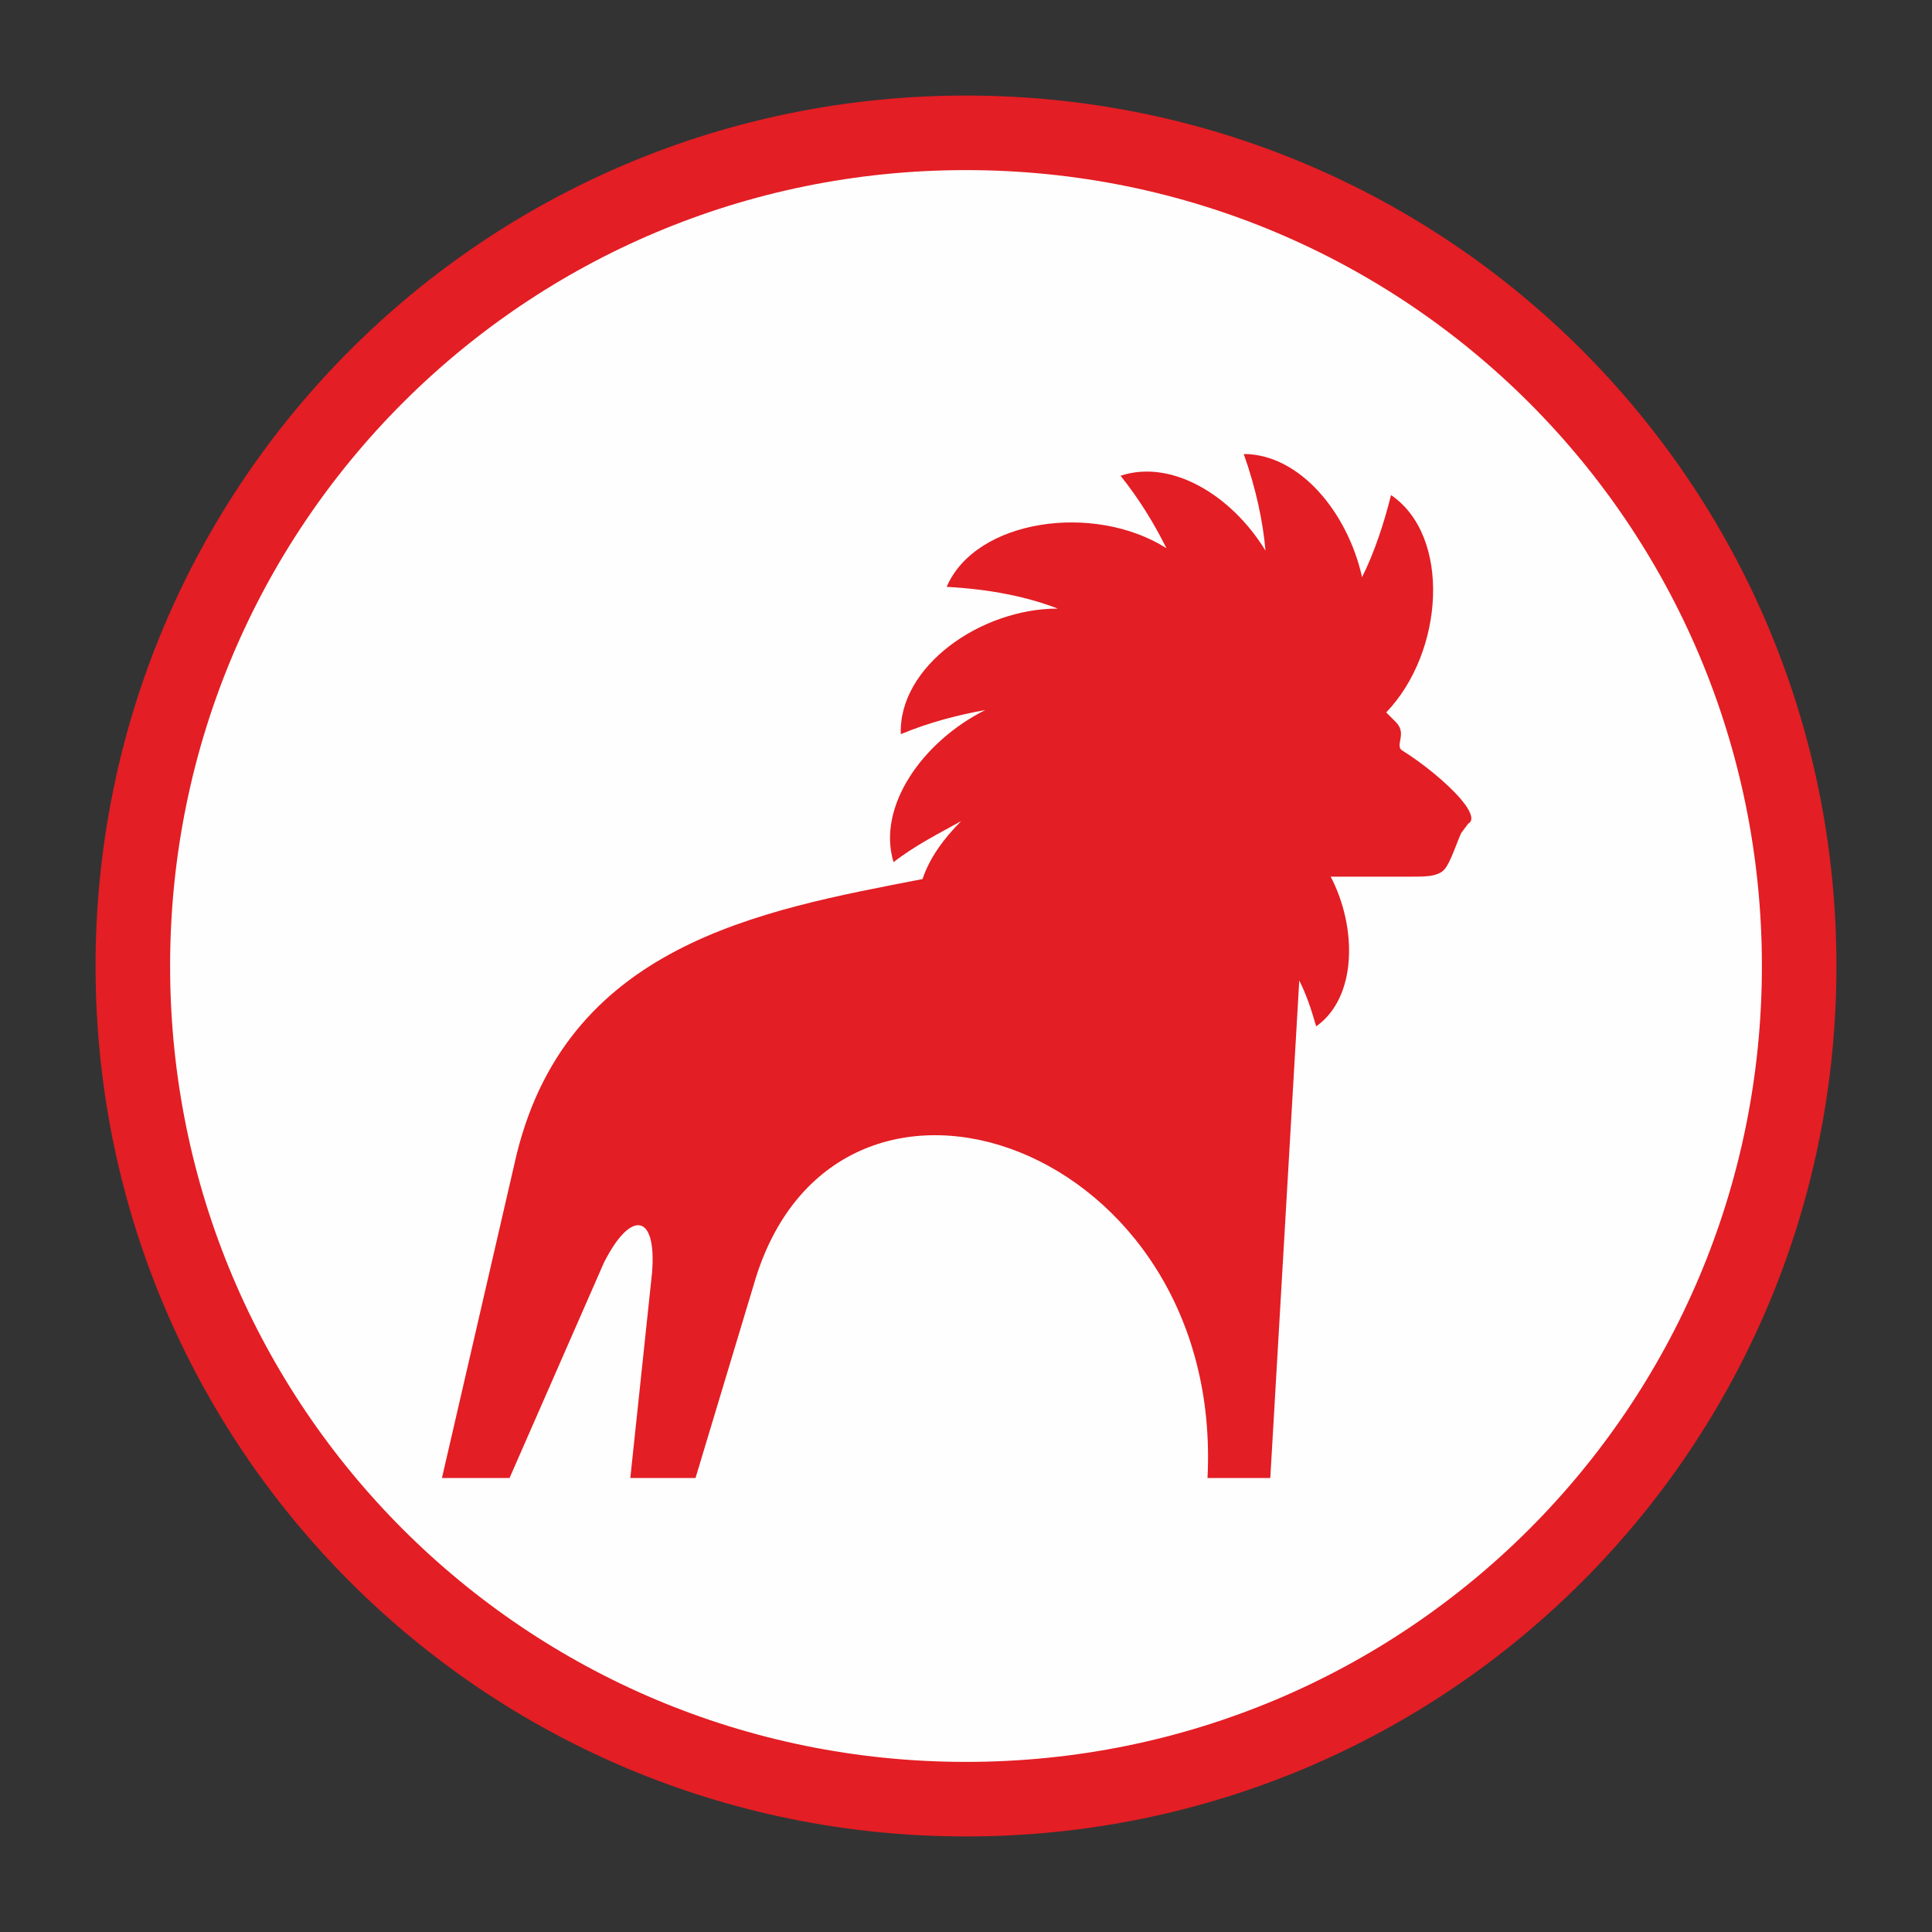
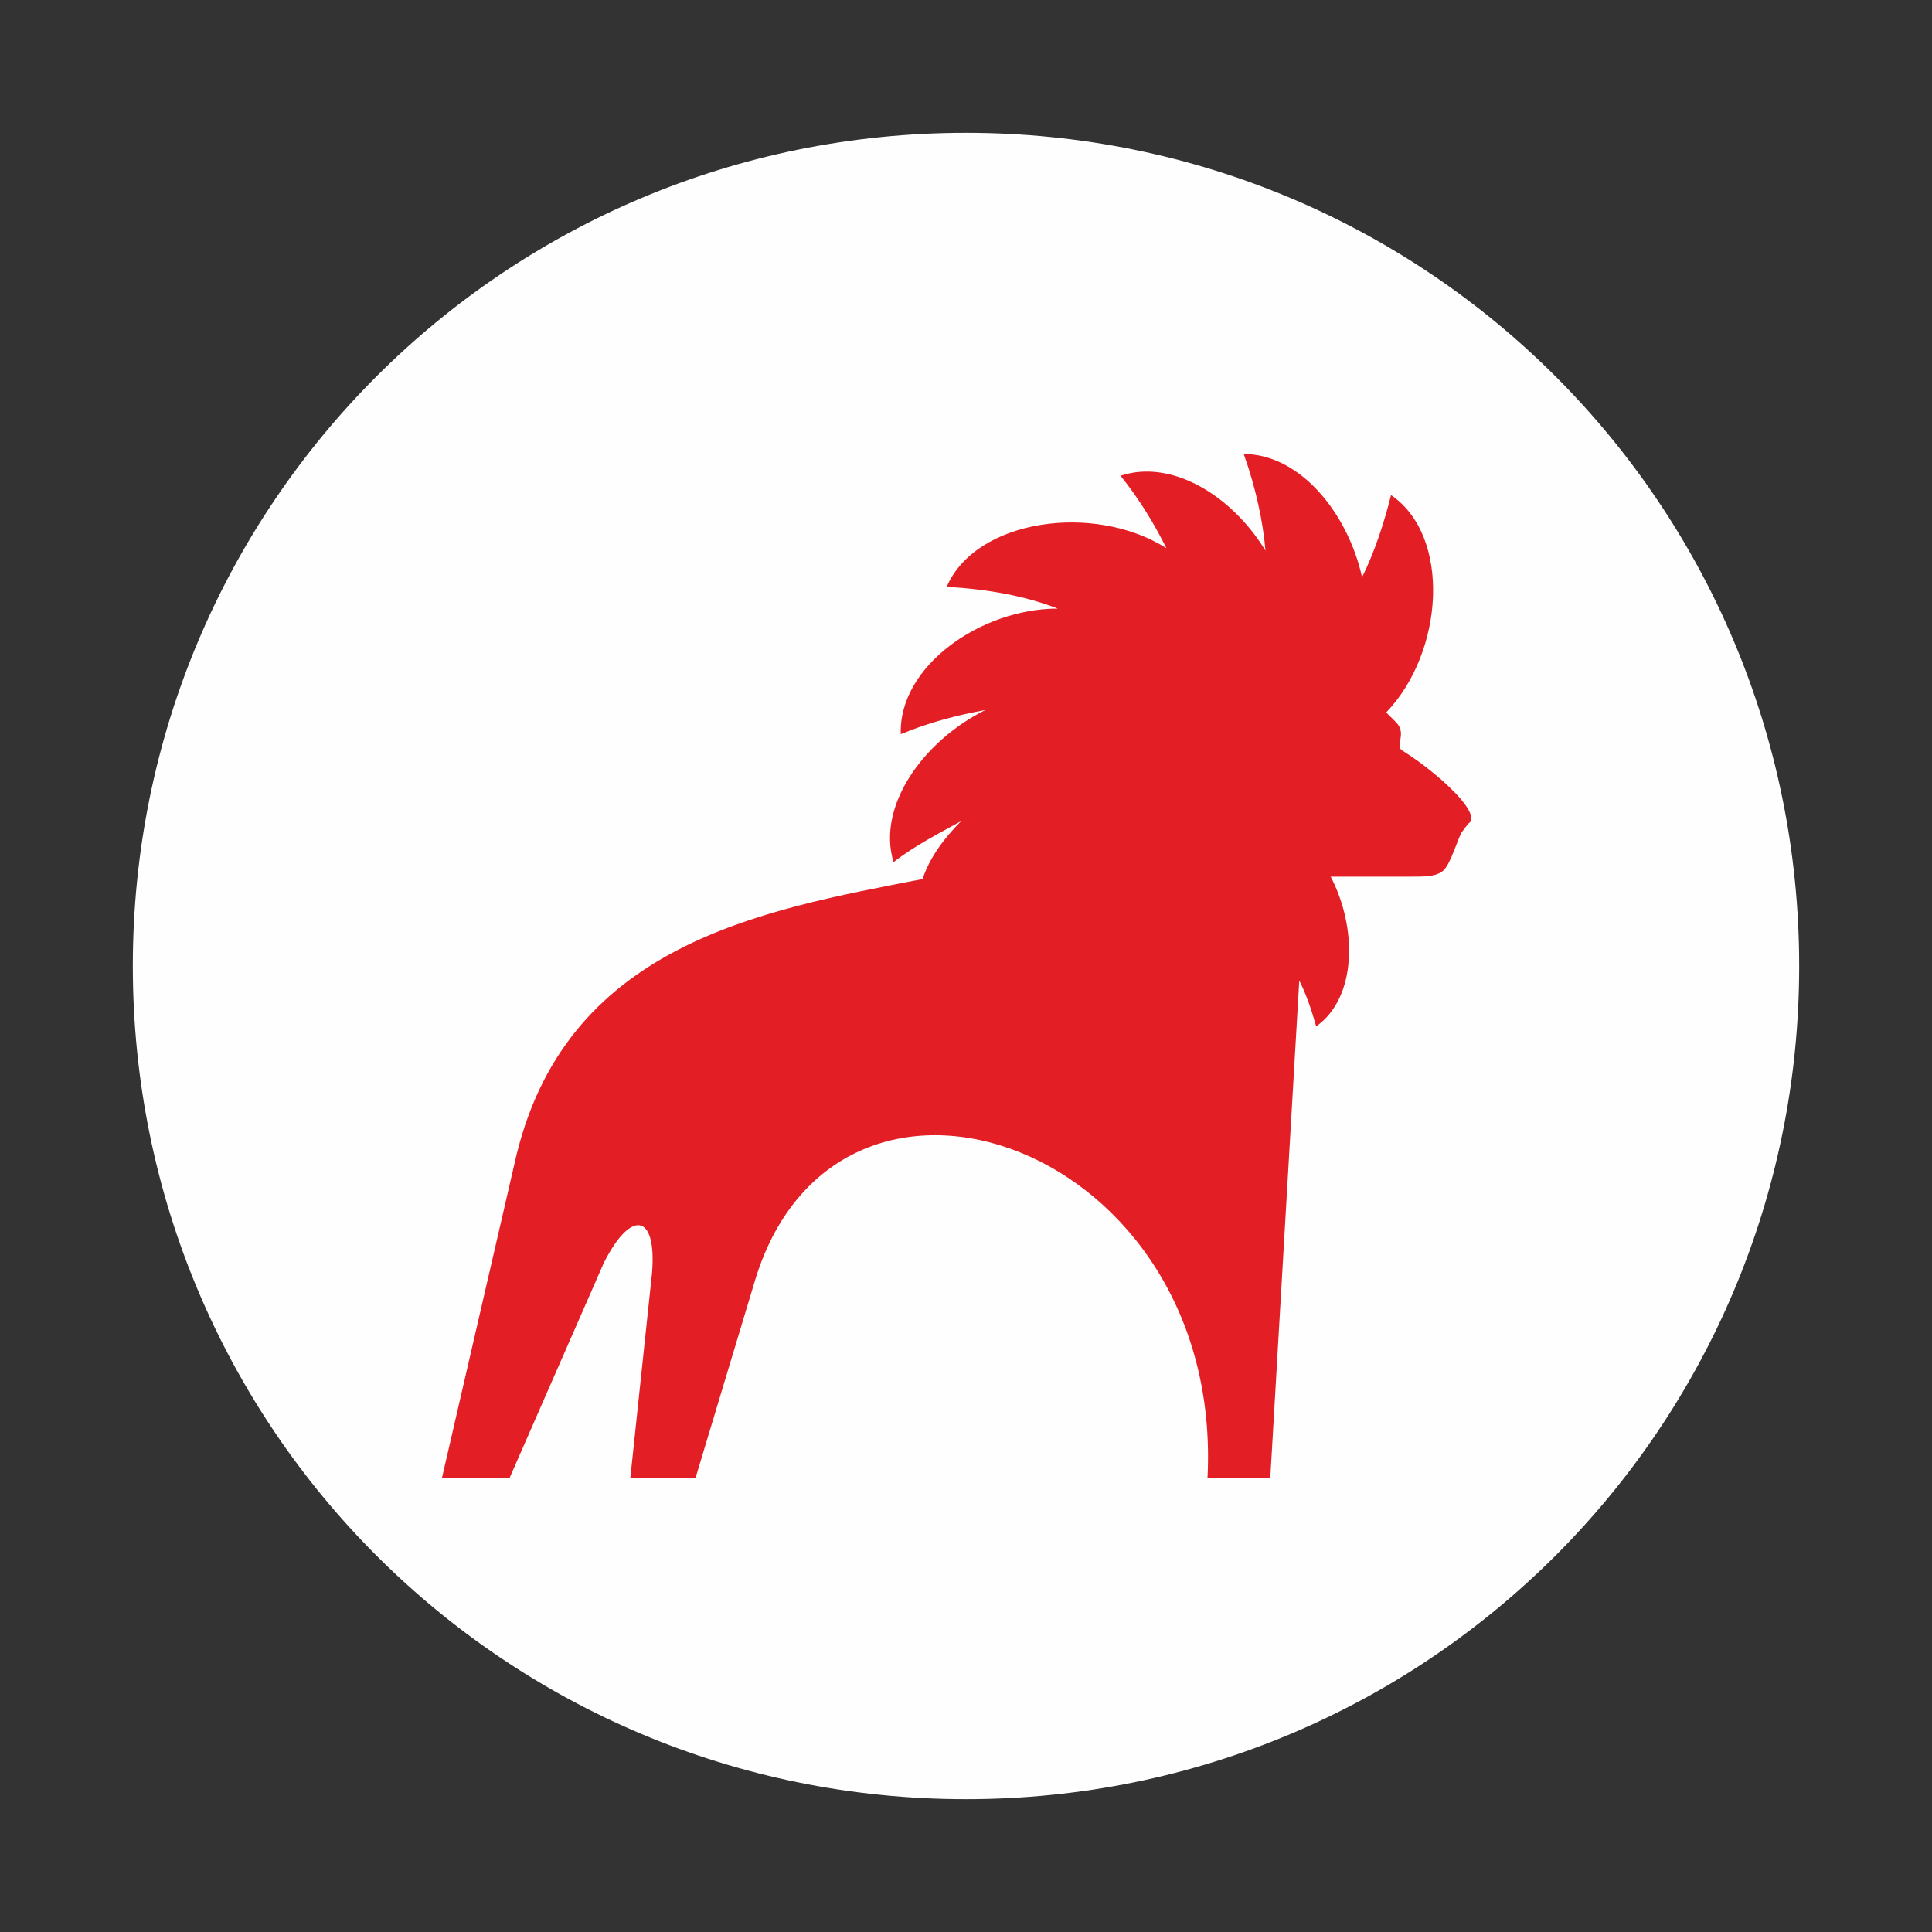
<svg xmlns="http://www.w3.org/2000/svg" xml:space="preserve" width="8mm" height="8mm" version="1.1" style="shape-rendering:geometricPrecision; text-rendering:geometricPrecision; image-rendering:optimizeQuality; fill-rule:evenodd; clip-rule:evenodd" viewBox="0 0 800 800">
  <rect x="0" y="0" width="800" height="800" fill="#333333" stroke="none" />
  <defs>
    <style type="text/css">
   
    .str0 {stroke:#E31E24;stroke-width:30.87}
    .fil1 {fill:none;fill-rule:nonzero}
    .fil0 {fill:#FEFEFE;fill-rule:nonzero}
    .fil2 {fill:#E31E24;fill-rule:nonzero}
   
  </style>
  </defs>
  <g id="Слой_x0020_1">
    <g id="_848722416">
      <path class="fil0" d="M745 400c0,191 -154,345 -345,345 -191,0 -345,-154 -345,-345 0,-191 154,-345 345,-345 191,0 345,154 345,345z" />
-       <path class="fil1 str0" d="M745 400c0,191 -154,345 -345,345 -191,0 -345,-154 -345,-345 0,-191 154,-345 345,-345 191,0 345,154 345,345z" />
      <path class="fil2" d="M183 612l28 0 39 -89c11,-22 22,-21 20,4l-9 85 27 0 25 -83c35,-111 194,-55 187,83l26 0 12 -206c3,6 5,12 7,19 17,-12 17,-41 6,-62l33 0c6,0 10,0 13,-2 3,-2 5,-9 8,-16l3 -4c2,-1 2,-4 -3,-10 -6,-7 -16,-15 -24,-20 -4,-2 2,-7 -3,-12 -1,-1 -2,-2 -4,-4 24,-25 27,-73 2,-90 -3,12 -7,24 -12,34 -6,-27 -26,-51 -49,-51 5,14 8,28 9,40 -14,-23 -39,-38 -60,-31 8,10 14,20 19,30 -30,-19 -79,-12 -91,16 18,1 33,4 46,9 -32,0 -66,24 -65,52 12,-5 24,-8 35,-10 -26,13 -45,40 -38,63 9,-7 19,-12 28,-17 -7,7 -13,15 -16,24 -67,13 -149,27 -169,118l-30 130z" />
    </g>
  </g>
</svg>